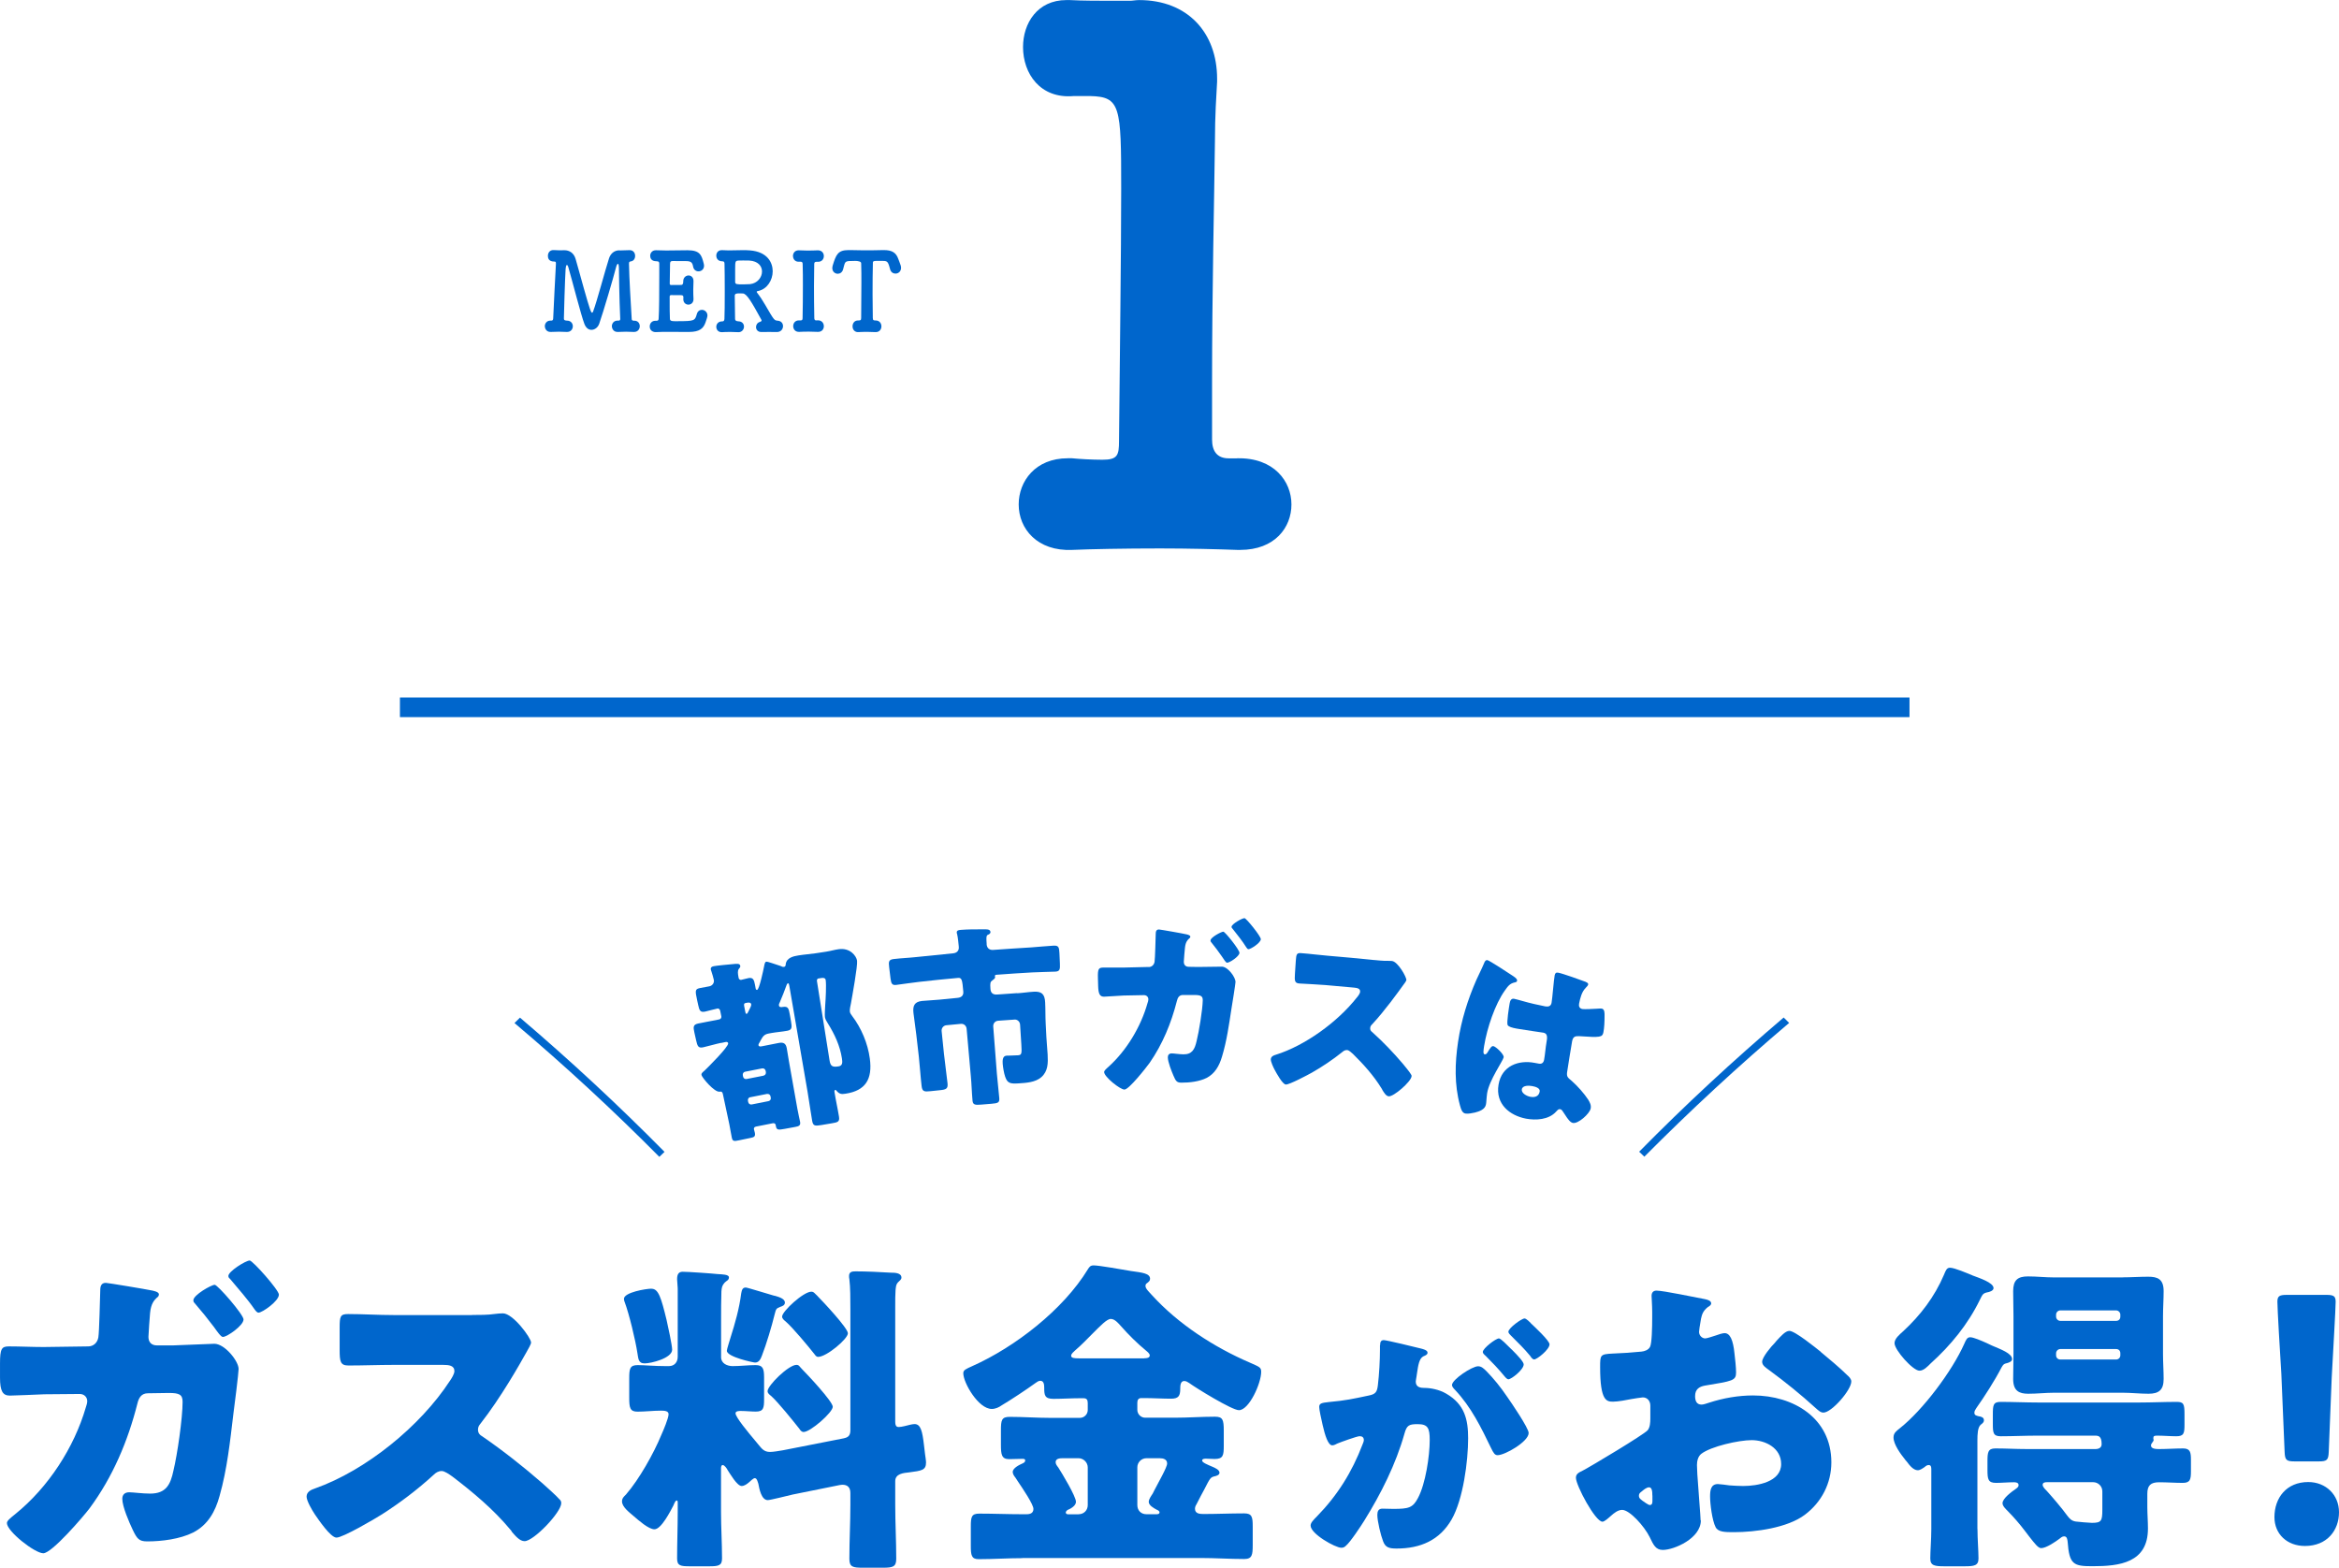
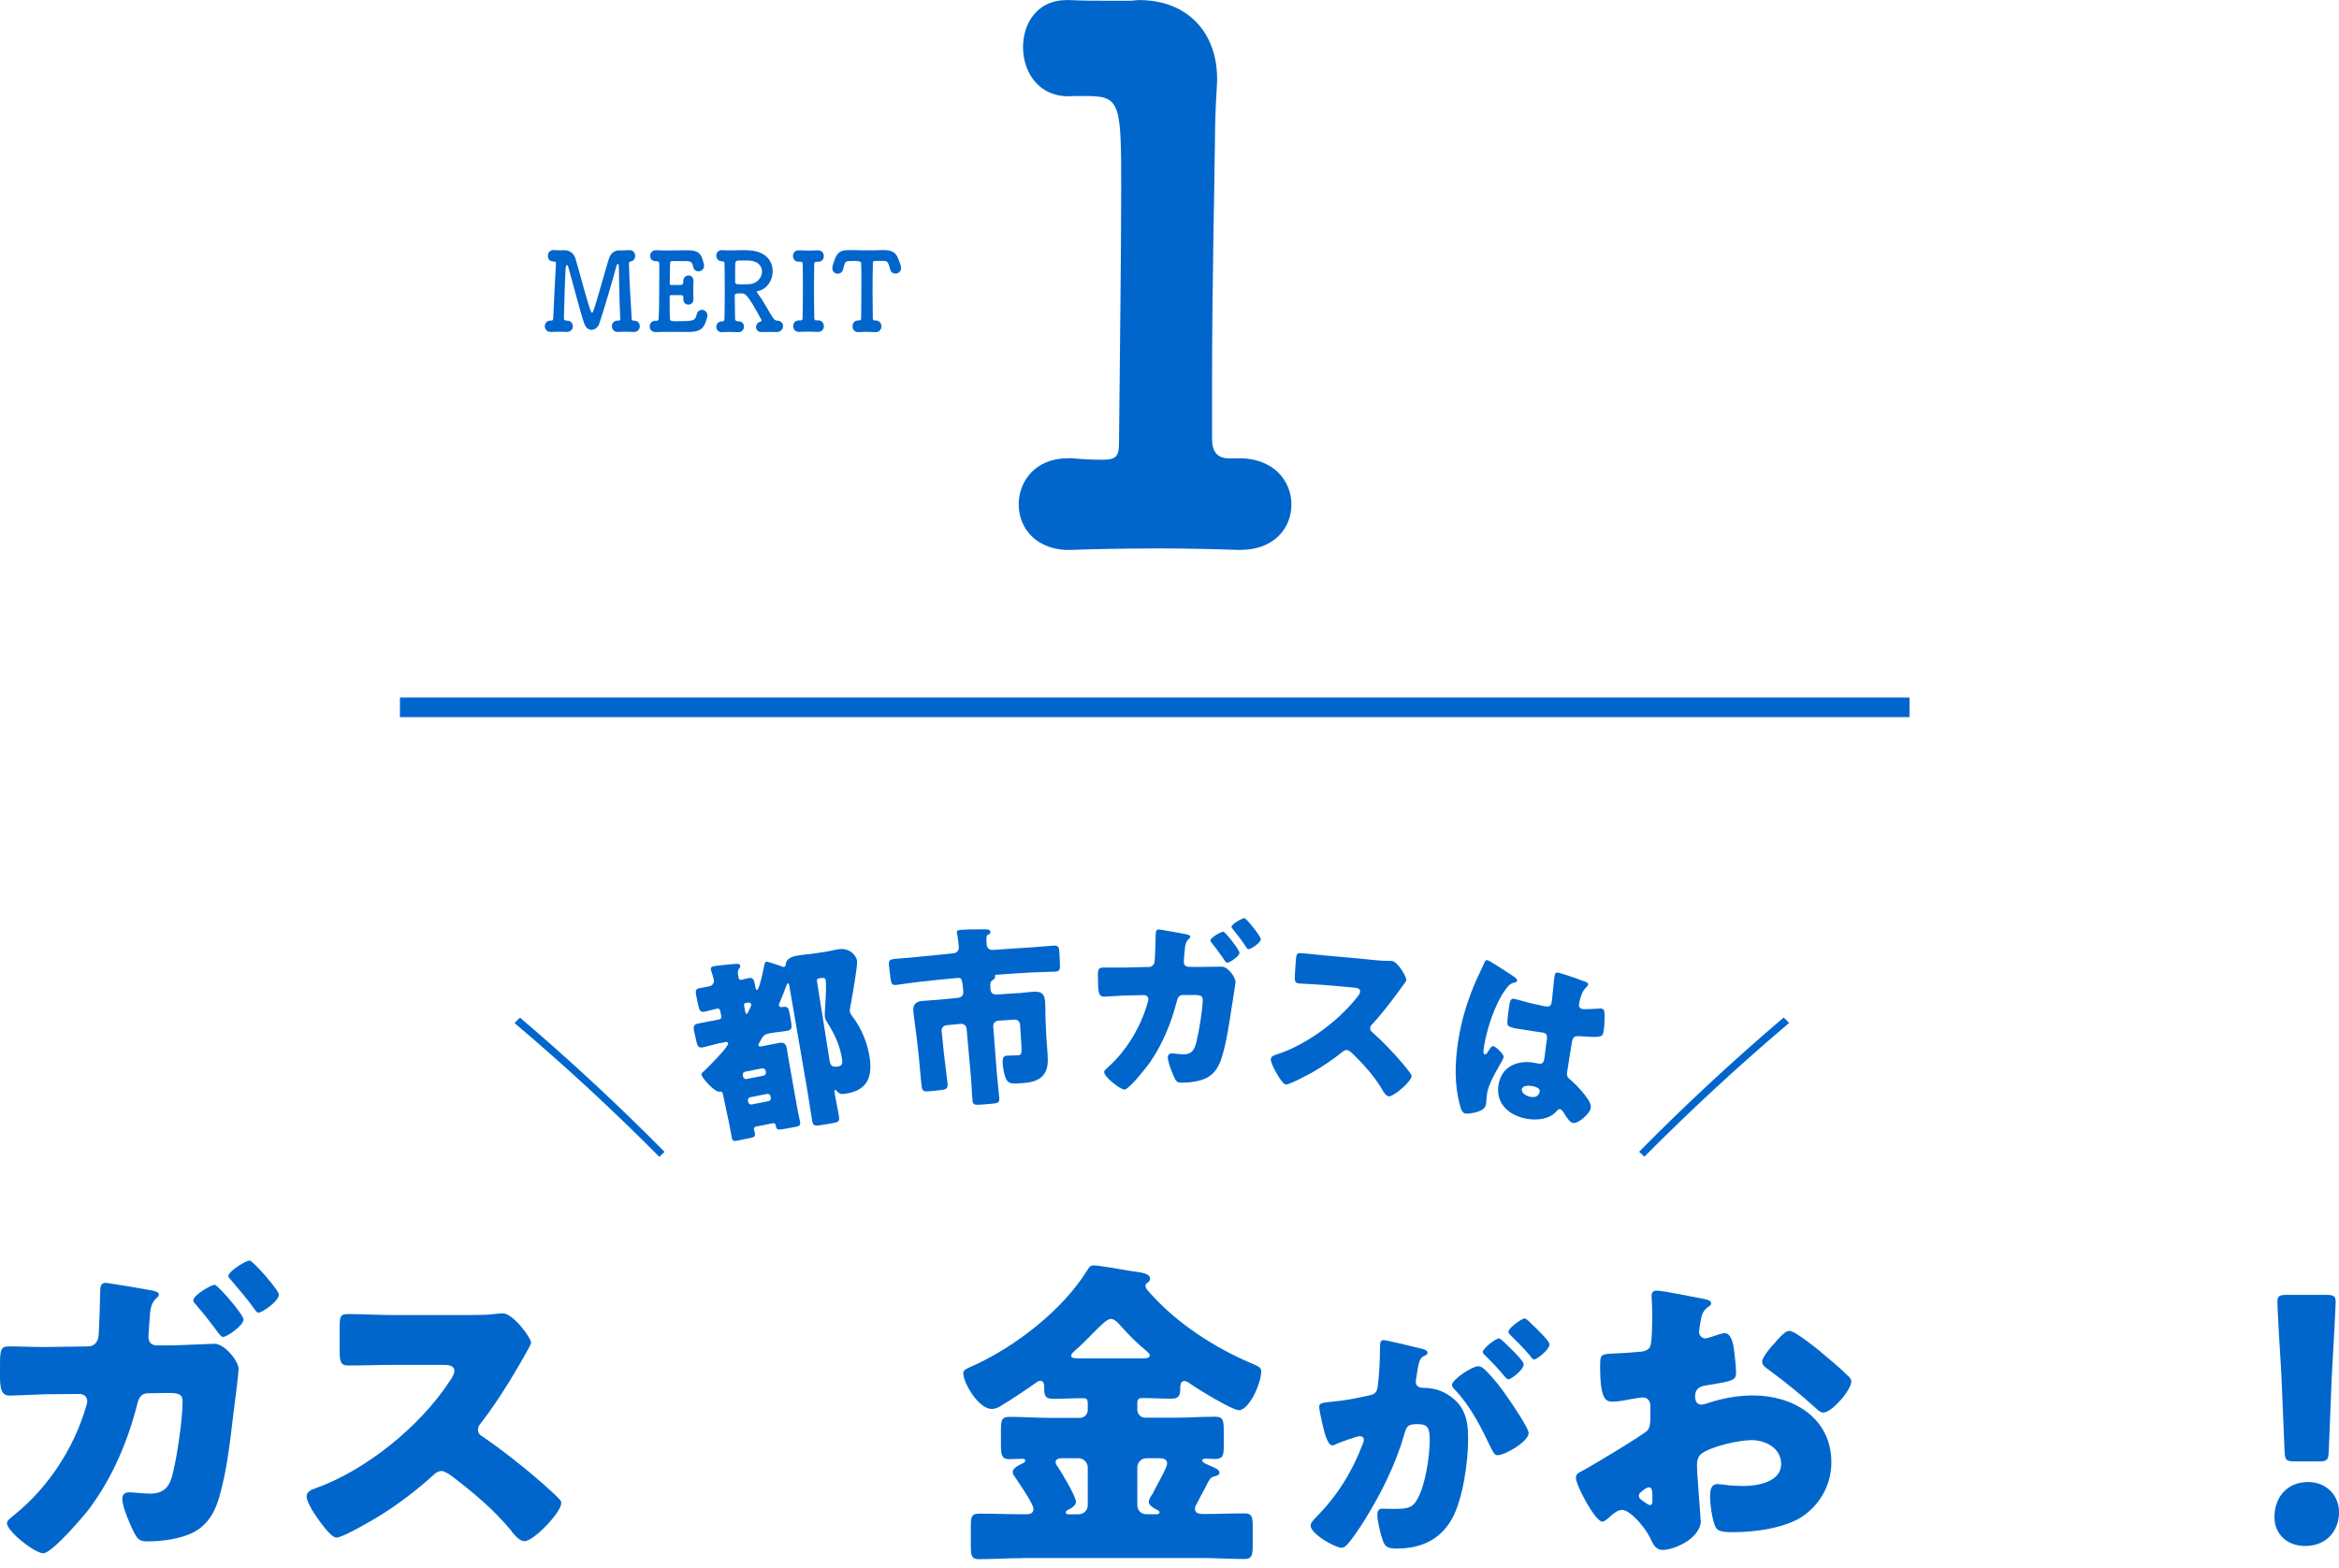
<svg xmlns="http://www.w3.org/2000/svg" id="_レイヤー_2" data-name="レイヤー 2" viewBox="0 0 301.43 202.03">
  <defs>
    <style>
      .cls-1 {
        fill: #06c;
        stroke-width: 0px;
      }
    </style>
  </defs>
  <g id="_レイヤー_1-2" data-name="レイヤー 1">
    <g>
      <g>
        <g>
          <path class="cls-1" d="m159.45,59.06c4.74-.09,6.98,2.98,6.98,5.95s-2.14,5.86-6.6,5.86h-.37c-2.51-.09-6.23-.19-9.95-.19-4.56,0-9.11.09-11.35.19-4.46.19-6.88-2.7-6.88-5.86,0-2.98,2.14-5.95,6.32-5.95h.56c.84.09,2.6.19,3.91.19,1.95,0,2.14-.56,2.14-2.42.09-10.23.28-23.99.28-32.55,0-10.6-.09-11.81-4-11.9h-2.14c-4.28.37-6.51-2.88-6.51-6.32,0-3.07,1.86-6.05,5.58-6.05h.46c1.58.09,3.91.09,5.77.09h1.95c.37,0,.74-.09,1.21-.09,6.23,0,10.04,4.19,10.04,10.14v.37c-.09,1.67-.28,4.37-.28,7.72-.09,7.63-.37,18.97-.37,31.16v7.25c0,1.49.65,2.42,2.14,2.42h1.12Z" />
          <g>
            <path class="cls-1" d="m79.84,32.27h.23c.34,0,.75-.01,1.04-.03h.04c.47,0,.7.36.7.74,0,.34-.18.66-.56.71-.22.03-.23.1-.23.34.03,1.81.23,5.13.35,7.09.01.15.09.2.26.21h.08c.47,0,.7.35.7.71s-.25.74-.73.74h-.05c-.34-.01-.66-.03-.99-.03-.38,0-.74.01-1.05.03-.64.03-.78-.55-.78-.73,0-.36.25-.73.72-.73h.14c.13,0,.22-.04.22-.22v-.04c-.12-2.31-.17-6.53-.17-6.53-.01-.38-.06-.53-.13-.53-.08,0-.18.2-.25.49-.29,1.16-1.63,5.73-2.16,7.24-.17.48-.59.78-1,.78-.35,0-.7-.22-.91-.77-.42-1.08-1.56-5.55-2.04-7.2-.06-.25-.14-.39-.21-.39-.12,0-.16.41-.17.53-.08,1.16-.22,6.02-.22,6.37,0,.2.09.24.35.27h.03c.52,0,.77.36.77.73s-.26.73-.74.73h-.05c-.34-.01-.66-.03-.99-.03-.38,0-.74.01-1.05.03-.64.03-.78-.55-.78-.73,0-.36.25-.73.72-.73h.1c.17,0,.25-.07.26-.28.09-2.24.26-5.14.35-6.98v-.14c0-.15-.03-.21-.21-.21-.78,0-.82-.52-.82-.74,0-.38.23-.74.69-.74h.08c.19.01.44.03.72.03.19,0,.4-.01.59-.01h.06c.59,0,1.2.32,1.43,1.13.25.84.66,2.37,1.05,3.75.79,2.8.94,3.17,1.07,3.17.05,0,.1-.06.14-.17.49-1.29,1.52-5.21,2.04-6.82.18-.56.62-1.05,1.34-1.05h.03Z" />
            <path class="cls-1" d="m87.4,41.39c2.08,0,2.16-.06,2.4-.91.1-.38.38-.55.65-.55.35,0,.72.28.72.74,0,.17-.16.64-.26.91-.26.73-.74,1.2-2.12,1.2-.7,0-1.68-.01-2.59-.01-.62,0-1.21,0-1.69.03-.29.01-.78-.15-.78-.73,0-.36.25-.73.72-.73h.13c.22,0,.29-.07.3-.28.07-.92.08-3.56.08-5.59v-1.48c0-.21-.05-.32-.34-.32s-.83-.07-.83-.71c0-.35.25-.71.73-.71h.05c.35.01.79.03,1.28.03.96,0,2.07-.03,2.76-.03,1.6,0,1.8.63,2.07,1.68.03.11.05.21.05.31,0,.48-.36.73-.72.73-.31,0-.62-.2-.69-.62-.09-.5-.25-.7-.9-.7-.55,0-1.55-.01-1.72-.01-.26,0-.34.06-.35.36-.01.63-.03,1.61-.04,2.55,0,.14.07.18.18.18.42,0,1.08,0,1.3-.01.22-.01.26-.21.26-.45-.01-.57.42-.77.68-.77.33,0,.64.24.64.71v.06c-.01.32-.03.7-.03,1.06,0,.43.01.87.03,1.18v.06c0,.46-.34.69-.66.69s-.65-.24-.65-.69v-.06c0-.06.01-.13.01-.18,0-.15-.04-.29-.27-.29-.25,0-.9-.01-1.3-.01-.16,0-.2.07-.2.22,0,1.27,0,2.44.03,2.76.01.36.09.39,1.09.39Z" />
            <path class="cls-1" d="m99.11,42.78c-.34,0-.66,0-.95.01h-.05c-.46,0-.68-.32-.68-.64,0-.28.17-.57.49-.66.09-.03.23-.08.23-.2,0-.03-.01-.06-.03-.08-1.28-2.34-1.9-3.39-2.4-3.39-.14-.01-.26-.01-.38-.01-.4,0-.65.01-.65.31,0,.73.03,2.06.04,2.98,0,.21.14.29.42.31.51.01.73.35.73.69s-.26.71-.69.71h-.05c-.31-.01-.65-.03-.98-.03-.51,0-.95.01-1.08.03-.55.03-.77-.36-.77-.69,0-.35.25-.7.74-.7h.05c.21,0,.25-.17.26-.34.03-.6.04-2.04.04-3.5s-.01-2.93-.03-3.56c0-.22-.05-.34-.25-.34-.75,0-.81-.57-.81-.73,0-.36.23-.71.7-.71h.06c.29.01.56.03.83.03.61,0,1.2-.03,1.81-.03.31,0,.62,0,.94.03,2.28.18,2.93,1.6,2.93,2.69,0,1.15-.72,2.3-1.86,2.54-.1.01-.2.04-.2.11,0,.03.01.07.05.11.4.52.73,1.04,1.03,1.55,1.16,2,1.17,2.02,1.63,2.06.47.04.68.36.68.7,0,.41-.3.76-.78.76-.36-.01-.72-.01-1.05-.01Zm-.91-7.79c0-.69-.49-1.34-1.64-1.41-.17-.01-.48-.01-.79-.01-.22,0-.44,0-.6.01-.4.04-.43.07-.43,1.08v1.67c0,.32.23.32,1.05.32.3,0,.62-.01.86-.03.96-.1,1.55-.88,1.55-1.62Z" />
            <path class="cls-1" d="m103.13,41.29h.05c.18,0,.25-.07.25-.29.03-1.37.04-2.82.04-4.23,0-.92,0-1.85-.03-2.72,0-.2-.05-.32-.25-.32h-.22c-.62.04-.78-.5-.78-.73,0-.38.25-.74.72-.74h.07c.27.01.66.03,1.05.03.48,0,.99-.01,1.34-.03h.03c.52,0,.77.36.77.74s-.25.74-.74.74h-.23c-.21,0-.27.11-.27.31-.01.9-.03,1.83-.03,2.8,0,1.34.01,2.75.04,4.13,0,.14.04.31.21.31.07,0,.17-.01.22-.01h.03c.52,0,.77.38.77.76s-.25.73-.74.73h-.05c-.34-.01-.73-.03-1.12-.03-.48,0-.94.01-1.26.03h-.05c-.48,0-.73-.36-.73-.74s.25-.74.73-.74h.21Z" />
            <path class="cls-1" d="m110.11,33.63c-1.12,0-1.17.01-1.34.63-.04.13-.07.28-.12.45-.1.39-.4.57-.69.57-.35,0-.7-.27-.7-.73,0-.11.03-.24.06-.36.42-1.34.64-1.96,2.02-1.96h.25c.4.01,1.07.03,1.78.03.87,0,1.81-.01,2.41-.03h.13c1.03,0,1.57.32,1.85,1.13.08.22.22.55.31.84.04.11.05.22.05.32,0,.48-.36.74-.72.74-.29,0-.59-.17-.69-.56-.04-.15-.08-.29-.12-.42-.2-.64-.33-.66-1.02-.66-1.07,0-1.08,0-1.08.31-.03,1.04-.04,2.54-.04,4.02,0,1.08.01,2.14.03,3.03,0,.31.13.32.36.32.51,0,.75.38.75.76s-.25.74-.72.74h-.05c-.33-.01-.69-.03-1.05-.03-.43,0-.85.01-1.15.03-.43.03-.75-.29-.75-.74,0-.38.23-.76.7-.76h.05c.23-.01.36,0,.36-.31,0-1.13.03-2.84.03-4.57,0-.85,0-1.71-.03-2.49q0-.31-.9-.31Z" />
          </g>
        </g>
        <rect class="cls-1" x="51.54" y="89.89" width="194.54" height="2.53" />
      </g>
      <g>
        <path class="cls-1" d="m66.31,131.84c.23-.23.47-.46.7-.69,6.53,5.56,12.74,11.33,18.63,17.3-.22.21-.45.43-.67.64-5.9-5.95-12.12-11.71-18.66-17.24Z" />
        <path class="cls-1" d="m92.92,134.4c-.76.16-1.5.39-2.29.57-.64.14-.75-.14-.92-.9-.07-.33-.14-.65-.22-.98-.16-.73-.18-1.03.47-1.18.77-.17,1.57-.29,2.34-.45.14-.03.27-.06.41-.09.17-.04.28-.21.25-.38-.05-.24-.1-.49-.15-.73-.05-.22-.22-.31-.36-.28-.53.11-1.05.27-1.58.39-.63.13-.74-.15-.89-.83-.04-.2-.08-.39-.13-.59-.28-1.29-.29-1.47.34-1.61.29-.06.69-.12,1.23-.23.39-.08.65-.44.57-.83-.05-.24-.22-.83-.3-1.06-.02-.07-.06-.17-.08-.24-.06-.29.1-.41.37-.46.39-.08,2.01-.23,2.48-.27.45-.04.87-.12.94.22.03.17-.08.27-.2.42-.16.23-.11.61-.04.98.01.06.02.12.03.17.03.15.18.27.33.24.32-.06.63-.17.95-.23.59-.11.71.25.83.89.03.15.06.3.08.44.02.1.07.22.19.19.29-.06.81-2.59.89-2.99.08-.4.12-.61.29-.64.2-.03,1.18.35,1.66.49.07.02.14.04.21.07.11.06.25.13.4.11.25-.04.23-.27.24-.37.11-.8.97-1.01,1.64-1.11.74-.12,1.5-.17,2.24-.28.44-.07.87-.14,1.31-.2.59-.09,1.1-.25,1.62-.32,1.49-.22,2.3.89,2.38,1.48.09.67-.63,4.6-.79,5.51-.06.26-.18.81-.14,1.06.03.2.18.4.3.56,1.18,1.55,2.01,3.53,2.27,5.46.37,2.7-.56,4.16-3.12,4.55-.51.08-.79.07-1.17-.38-.03-.07-.09-.11-.16-.1-.14.02-.11.2-.09.32.16,1.04.4,2.06.57,3.12.1.64-.14.73-.89.85-.46.07-.91.15-1.37.23-.84.14-1.08.13-1.2-.56-.21-1.23-.38-2.47-.59-3.73-.78-4.55-1.56-9.1-2.35-13.65-.04-.22-.06-.34-.18-.32-.1.02-.13.12-.17.21-.2.59-.62,1.63-.87,2.21-.05.11-.15.28-.12.43.04.25.31.23.51.19.66-.09.75.15.9,1.01.05.29.1.57.15.86.13.76.14,1.09-.48,1.2-.69.13-1.37.17-2.04.29-.13.02-.25.05-.38.07-.57.11-.74.39-1,.85-.07.14-.14.28-.24.43-.03.08-.07.14-.06.21.04.19.23.19.37.16.04,0,.08-.02.12-.02.71-.13,1.42-.29,2.13-.42.59-.11.91.04,1.03.68.1.54.17,1.09.27,1.63.36,2.04.73,4.08,1.09,6.13.12.69.28,1.32.36,1.74.08.47-.18.56-.61.64-.46.08-.91.17-1.36.25-.86.16-1.06.15-1.15-.34-.01-.06-.02-.11-.03-.17-.04-.19-.21-.24-.37-.21-.72.14-1.44.28-2.17.43-.25.05-.28.24-.26.33.02.12.09.34.12.48.09.47-.12.56-.51.64-.5.1-1,.21-1.49.31-.7.15-.87.14-.97-.33-.1-.46-.2-1.13-.32-1.72-.28-1.3-.56-2.59-.83-3.89-.05-.24-.15-.38-.41-.32-.67.12-2.27-1.8-2.35-2.15-.04-.2.1-.31.41-.58.42-.4,3.11-3.07,3.03-3.51-.04-.2-.24-.18-.38-.15-.17.04-.35.07-.52.11Zm5.48,4.22c.21-.04.34-.24.3-.46,0-.05-.02-.1-.03-.15-.04-.22-.24-.36-.45-.32-.73.14-1.47.29-2.2.43-.21.04-.34.25-.29.47,0,.05.02.1.03.15.04.22.22.36.45.32.73-.15,1.46-.29,2.19-.43Zm-1.72,2.78c-.21.04-.33.24-.29.47,0,.05.02.1.03.15.04.22.24.36.45.32.72-.15,1.44-.29,2.17-.43.21-.04.34-.24.29-.46,0-.05-.02-.1-.03-.15-.04-.22-.21-.34-.45-.32-.73.14-1.45.28-2.17.43Zm-.64-11.03c.02.1.06.32.18.29.12-.02.22-.3.38-.61.07-.14.24-.45.21-.62-.06-.29-.4-.23-.66-.18-.24.04-.3.11-.25.4.05.24.09.48.14.71Zm9.46-4.28c-.15.02-.25.16-.22.34.54,3.4,1.08,6.8,1.62,10.2.12.74.32.94,1.16.8.56-.08.51-.56.44-1.03-.25-1.63-.93-3.09-1.82-4.52-.16-.25-.32-.51-.37-.8-.05-.29.03-1.25.04-1.6.06-.72.15-2.53.06-3.17-.05-.29-.3-.3-.54-.27-.12.02-.24.04-.37.06Z" />
        <path class="cls-1" d="m131.08,128.01c.7-.04,1.42-.16,2.13-.2,1.02-.06,1.43.3,1.48,1.37.05.93.02,1.82.07,2.75.03.58.06,1.17.09,1.75.04.75.12,1.47.16,2.22.06,1.1.06,2.15-.81,2.92-.76.67-1.96.74-2.91.8-1.09.07-1.47,0-1.76-.88-.15-.44-.27-1.16-.31-1.63-.03-.42-.03-1.03.49-1.06.07,0,.99-.02,1.48-.05.49-.03.5-.23.43-1.41-.05-.85-.11-1.7-.16-2.54-.03-.4-.36-.68-.71-.65-.71.05-1.42.1-2.13.15-.38.03-.65.35-.62.75.16,2.03.31,4.05.47,6.08.08,1.04.23,2.12.31,3.16.04.57-.18.64-1.01.71-.45.04-.9.07-1.35.11-.73.06-1.04.04-1.09-.51-.1-1.07-.12-2.15-.22-3.19-.18-2.02-.36-4.05-.54-6.07-.04-.4-.35-.67-.73-.64-.63.06-1.26.12-1.89.18-.36.04-.64.36-.6.76.1.98.2,1.96.3,2.93.13,1.27.33,2.53.46,3.8.07.69-.18.8-.96.88-.42.04-.83.09-1.25.13-.79.09-1.05.04-1.13-.65-.15-1.27-.22-2.54-.36-3.81-.11-.95-.22-1.9-.33-2.86-.1-.92-.26-1.83-.36-2.75-.11-.94.13-1.45,1.09-1.56.77-.08,1.53-.09,2.28-.17.77-.08,1.55-.15,2.32-.23.48-.05.78-.29.73-.82-.13-1.47-.18-1.79-.67-1.75-1.68.15-3.35.32-5.02.51-.98.11-1.97.27-2.94.39-.56.07-.66-.17-.75-.84-.06-.47-.12-.94-.17-1.41-.09-.74-.07-1,.57-1.08.99-.12,1.96-.15,2.94-.26,1.58-.17,3.16-.33,4.74-.48.47-.05.77-.34.72-.84,0-.04,0-.08-.01-.12-.05-.5-.1-1.07-.21-1.54-.03-.04-.04-.12-.04-.17-.03-.3.3-.33.5-.35.85-.07,2.06-.08,2.91-.07.28,0,.9-.07.93.33.02.23-.2.32-.35.38-.22.11-.18.54-.14,1.11,0,.04,0,.08,0,.12.04.5.38.75.85.71,1.62-.12,3.23-.22,4.85-.32.96-.06,1.95-.18,2.94-.23.64-.03.7.22.74.97.02.45.04.9.06,1.35.03.72,0,1-.59,1.03-1,.04-1.98.05-2.96.1-1.52.09-3.05.18-4.57.3-.1,0-.27.02-.26.17,0,.05.03.07.03.12.01.2-.2.32-.34.43-.28.2-.32.32-.26,1.12.04.55.37.75.88.71.86-.06,1.71-.12,2.57-.18Z" />
        <path class="cls-1" d="m148.03,124.63c.39,0,.69-.27.76-.67.07-.45.13-2.97.15-3.6,0-.32.07-.58.43-.57.15,0,3.11.52,3.46.61.12.02.57.11.57.31,0,.12-.08.2-.18.27-.18.17-.43.42-.51,1.14-.03.2-.15,1.67-.15,1.82,0,.4.21.65.63.66.4,0,.8.01,1.2.02.73,0,3.04-.05,3.09-.04.79.03,1.76,1.39,1.74,1.99-.01.28-.43,2.91-.52,3.43-.32,2.07-.61,4.18-1.22,6.18-.35,1.19-.92,2.19-1.98,2.74-.94.47-2.22.62-3.26.61-.58,0-.72-.21-1.01-.89-.25-.58-.73-1.78-.73-2.38,0-.3.17-.5.5-.5.28,0,.94.11,1.5.12,1.13.02,1.47-.65,1.71-1.72.31-1.24.76-3.98.79-5.23.01-.55-.23-.68-1-.7-.52,0-1.03,0-1.55,0-.48,0-.68.34-.78.76-.73,2.87-1.85,5.58-3.51,7.98-.45.62-2.66,3.44-3.25,3.45-.57,0-2.6-1.63-2.62-2.25,0-.18.22-.38.59-.71,2.29-2.07,4.14-5.11,5.01-8.21.05-.12.1-.33.1-.45,0-.33-.24-.55-.56-.55-.87.01-1.74.03-2.61.05-.68.03-2.15.14-2.54.15-.53,0-.73-.33-.76-1.36,0-.36-.02-.72-.03-1.07-.03-1.12.09-1.3.63-1.32.86-.02,1.74.01,2.6,0,1.11-.03,2.22-.06,3.33-.08Zm11.7-1.82c-.02.45-1.28,1.28-1.6,1.26-.15,0-.4-.41-.64-.77-.42-.61-.92-1.28-1.4-1.87-.07-.07-.1-.13-.09-.23,0-.4,1.4-1.13,1.65-1.13.23,0,2.1,2.35,2.08,2.73Zm2.76-1.78c-.03.5-1.33,1.31-1.6,1.3-.12,0-.22-.16-.29-.26-.51-.82-1.15-1.6-1.75-2.37-.07-.08-.14-.13-.14-.26.01-.35,1.37-1.12,1.67-1.11.23,0,2.12,2.35,2.1,2.7Z" />
        <path class="cls-1" d="m177.06,123.72c.49.05,1.21.12,1.71.11.17,0,.45,0,.62.02.77.09,1.89,2.1,1.85,2.46-.01.12-.25.45-.46.72-.57.79-2.3,3.21-3.96,4.99-.14.14-.22.25-.24.45-.03.25.08.41.28.56,1.34,1.2,2.73,2.65,3.89,4.02.21.25.93,1.12,1.06,1.37.08.09.12.19.1.31-.09.69-2.31,2.63-2.95,2.56-.35-.04-.6-.48-.82-.83-.01-.08-.06-.13-.1-.19-1.01-1.65-2.32-3.1-3.68-4.44-.22-.2-.52-.48-.74-.5-.24-.02-.44.08-.62.24-1.23.99-2.59,1.9-3.94,2.67-.54.3-2.9,1.56-3.36,1.53-.42-.03-1.19-1.45-1.42-1.87-.17-.31-.52-1.06-.51-1.38.02-.37.36-.51.65-.59,3.72-1.16,7.93-4.18,10.45-7.39.14-.16.39-.49.41-.71.04-.43-.37-.51-.78-.55-1.23-.12-2.46-.23-3.7-.33-1.1-.09-2.22-.13-3.34-.2-.61-.04-.64-.34-.58-1.24.04-.56.08-1.11.11-1.67.06-.88.12-1.05.71-1,1.13.08,2.26.24,3.4.33,1.97.16,3.94.35,5.91.55Z" />
        <path class="cls-1" d="m190.27,126.27c.34-.76.66-1.35.98-2.12.08-.22.2-.45.44-.41.25.04,2.92,1.79,3.32,2.06.41.27.53.45.5.59-.03.15-.13.18-.26.21-.68.14-.91.48-1.33,1.07-1.24,1.74-2.28,4.79-2.66,7.14-.08.52-.17,1.03.07,1.07.19.03.29-.13.38-.27.33-.55.52-.83.74-.79.33.06,1.4,1.07,1.33,1.44-.08.44-1.85,2.93-2.13,4.61-.05.28-.07.7-.1,1,0,.15-.03.32-.05.45-.11.67-.88.92-1.42,1.06-.32.07-.88.19-1.22.13-.41-.07-.56-.49-.72-1.08-.72-2.67-.65-5.4-.24-8.15.41-2.77,1.25-5.47,2.37-8.01Zm14.13.3c.12.05.3.14.27.31-.03.12-.13.25-.29.4-.55.55-.73,1.33-.88,2.06-.07.34.05.62.41.7.27.05,1.49-.02,1.87-.04.18-.01.54-.04.66-.01.36.08.35.59.34.97,0,.69-.03,1.5-.15,2.09-.13.62-.38.68-3.08.49-.54-.03-.83.04-.95.65-.06.32-.61,3.68-.65,4.02-.07.6.13.69.64,1.13.72.64,1.56,1.58,2.09,2.39.21.36.4.7.31,1.14-.15.68-1.62,2-2.3,1.85-.34-.08-.62-.46-1-1.05-.07-.12-.15-.21-.22-.33-.11-.18-.22-.35-.4-.39-.21-.04-.3.07-.52.3-.96,1.08-2.64,1.15-3.89.92-2.08-.4-3.97-1.86-3.54-4.4.41-2.42,2.58-3.19,4.65-2.79.18.03.36.07.54.1.4.07.61-.13.68-.51.11-.56.21-1.74.29-2.13.16-.83.14-1.24-.38-1.35-.43-.08-2.09-.29-3.1-.47-.12-.02-.24-.04-.36-.06-.55-.1-1.02-.23-1.15-.45-.15-.28.18-2.35.26-2.8.05-.32.19-.66.57-.59.15.02.88.23,1.1.29.97.28,1.96.5,2.92.69.39.07.73-.02.81-.46.1-.51.29-3,.4-3.54.06-.29.18-.4.47-.34.52.09,2.97.96,3.56,1.19Zm-8.28,13.81c-.09.49.61.88,1.09.97.53.1,1.08,0,1.21-.66.1-.49-.62-.66-.97-.72-.35-.07-1.23-.13-1.33.41Z" />
        <path class="cls-1" d="m229.87,131.14c.24.23.47.46.7.69-6.54,5.54-12.76,11.3-18.66,17.24-.22-.21-.44-.43-.67-.64,5.88-5.97,12.1-11.74,18.63-17.3Z" />
      </g>
      <g>
        <path class="cls-1" d="m11.36,173.52c.68,0,1.18-.46,1.31-1.14.13-.76.21-5.03.25-6.08,0-.55.13-.97.72-.97.25,0,5.28.84,5.87.97.21.04.97.17.97.51,0,.21-.13.34-.3.46-.3.3-.72.72-.84,1.94-.04.34-.21,2.83-.21,3.08,0,.68.38,1.1,1.1,1.1h2.07c1.27-.04,5.24-.21,5.32-.21,1.35,0,3.13,2.24,3.13,3.25,0,.46-.55,4.94-.68,5.83-.42,3.51-.8,7.1-1.77,10.52-.55,2.03-1.52,3.76-3.42,4.73-1.69.84-4.01,1.14-5.91,1.14-1.06,0-1.31-.34-1.86-1.48-.46-.97-1.35-3-1.35-4.01,0-.51.3-.84.89-.84.51,0,1.69.17,2.7.17,2.03,0,2.62-1.14,3-2.96.51-2.11,1.18-6.76,1.18-8.87,0-.93-.42-1.14-1.77-1.14l-2.7.04c-.84,0-1.18.59-1.35,1.31-1.23,4.86-3.17,9.46-6.17,13.52-.8,1.06-4.86,5.79-5.96,5.79s-4.69-2.83-4.69-3.89c0-.3.42-.63,1.1-1.18,4.22-3.42,7.56-8.53,9.08-13.77.08-.21.17-.55.17-.76,0-.55-.42-.93-.97-.93l-4.56.04c-1.18.04-3.76.17-4.44.17-.93,0-1.27-.59-1.27-2.32v-1.82c0-1.9.21-2.2,1.14-2.2,1.48,0,3,.08,4.48.08l5.74-.08Zm20.02-3.46c0,.76-2.11,2.24-2.66,2.24-.25,0-.72-.68-1.14-1.27-.76-1.01-1.65-2.11-2.49-3.08-.13-.13-.17-.21-.17-.38,0-.68,2.32-1.99,2.75-1.99.38,0,3.72,3.84,3.72,4.48Zm4.56-3.21c0,.84-2.15,2.32-2.62,2.32-.21,0-.38-.25-.51-.42-.93-1.35-2.07-2.62-3.13-3.89-.13-.13-.25-.21-.25-.42,0-.59,2.24-1.99,2.75-1.99.38,0,3.76,3.8,3.76,4.39Z" />
        <path class="cls-1" d="m60.84,169.47c.84,0,2.07,0,2.91-.13.3-.04.76-.08,1.06-.08,1.31,0,3.63,3.17,3.63,3.76,0,.21-.34.8-.63,1.31-.8,1.44-3.29,5.83-5.87,9.12-.21.25-.34.46-.34.8,0,.42.21.68.59.89,2.58,1.77,5.32,3.93,7.69,6,.42.38,1.9,1.69,2.2,2.07.17.13.25.3.25.51,0,1.18-3.55,4.9-4.73,4.9-.63,0-1.18-.68-1.65-1.22-.04-.13-.13-.21-.21-.3-2.15-2.58-4.77-4.77-7.43-6.8-.42-.3-1.01-.72-1.39-.72-.42,0-.76.21-1.06.51-2.03,1.86-4.31,3.59-6.63,5.07-.93.59-5.03,3-5.87,3-.76,0-2.32-2.32-2.79-3-.34-.51-1.06-1.73-1.06-2.28,0-.63.59-.89,1.1-1.06,6.55-2.32,13.56-8.02,17.36-13.85.21-.3.59-.89.59-1.27,0-.72-.72-.8-1.44-.8h-6.42c-1.9,0-3.84.08-5.79.08-1.06,0-1.14-.51-1.14-2.03v-2.83c0-1.48.08-1.77,1.1-1.77,1.94,0,3.89.13,5.83.13h10.14Z" />
-         <path class="cls-1" d="m108.79,185.35c.63-.13.8-.46.8-1.06v-15.54c0-1.35,0-2.83-.13-3.89-.04-.13-.04-.3-.04-.42,0-.55.42-.59.84-.59,1.35,0,3.17.08,4.56.17.42,0,1.35,0,1.35.63,0,.25-.21.38-.42.59-.3.3-.3.68-.34,1.06-.04.46-.04,1.27-.04,2.11v14.82c0,.63.25.68.46.68.34,0,1.14-.21,1.48-.3.21-.04.38-.08.55-.08.8,0,1.01.93,1.22,2.75l.13,1.1c.04.3.13.84.13,1.1,0,1.01-.59,1.06-2.15,1.27-.76.08-1.82.17-1.82,1.14v3.04c0,2.32.13,4.65.13,6.97,0,1.01-.42,1.14-1.69,1.14h-2.62c-1.27,0-1.73-.08-1.73-1.14,0-2.32.13-4.65.13-6.97v-1.52c0-.76-.42-1.06-1.01-1.06-.04,0-.13,0-.38.04l-6.04,1.22c-.55.13-2.91.72-3.21.72-.84,0-1.1-1.48-1.22-2.11-.08-.21-.17-.72-.46-.72-.21,0-.59.42-.76.55-.25.21-.59.46-.93.46-.59,0-1.48-1.56-1.82-2.07-.08-.17-.38-.63-.63-.63-.17,0-.21.25-.21.38v5.66c0,1.99.13,3.97.13,6,0,.93-.46,1.01-1.69,1.01h-2.45c-1.23,0-1.65-.08-1.65-1.01,0-1.99.08-4.01.08-6v-1.22c0-.08,0-.25-.13-.25-.17,0-.3.34-.42.63-.38.72-1.56,3.08-2.45,3.08-.76,0-2.07-1.18-2.62-1.65-.59-.51-1.56-1.22-1.56-1.94,0-.42.25-.63.51-.89,1.69-1.94,3.59-5.32,4.56-7.69.25-.55.93-2.15.93-2.66,0-.42-.51-.46-.97-.46-1.01,0-2.07.13-3.04.13s-1.06-.51-1.06-1.82v-2.45c0-1.27.08-1.73,1.1-1.73.84,0,2.15.13,3.59.13h.42c.72,0,1.14-.51,1.14-1.22v-8.79c0-.34-.08-.89-.08-1.18,0-.55.13-.97.72-.97.63,0,3.72.21,4.52.3.59.04,1.44.04,1.44.42s-.3.42-.55.68c-.34.38-.38.63-.42,1.14-.04,1.22-.04,2.45-.04,3.67v4.81c0,.8.8,1.14,1.48,1.14,1.01,0,2.03-.13,2.96-.13s1.1.42,1.1,1.6v2.79c0,1.14-.08,1.6-1.06,1.6-.63,0-1.31-.08-1.94-.08-.21,0-.68,0-.68.3,0,.51,1.69,2.53,2.58,3.59.17.21.3.38.38.46.42.51.72.93,1.48.93.46,0,1.14-.13,1.65-.21l7.94-1.56Zm-24.83-19.26c.89,0,1.23,1.1,1.94,4.01.17.72.72,3.29.72,3.84,0,1.1-2.7,1.77-3.55,1.77s-.8-.68-.93-1.35c-.25-1.65-1.06-5.03-1.65-6.59-.04-.08-.08-.25-.08-.38,0-.84,2.87-1.31,3.55-1.31Zm15.84.89c.42.13,1.35.34,1.35.89,0,.34-.3.46-.59.55-.55.21-.55.3-.72.93-.38,1.56-1.06,3.84-1.65,5.36-.17.46-.38.89-.89.89-.21,0-3.63-.72-3.63-1.52,0-.21.38-1.35.46-1.65.59-1.86,1.14-3.76,1.39-5.74.08-.38.13-.76.59-.76.21,0,3.17.93,3.67,1.06Zm3.55,9.46c.68.68,3.97,4.18,3.97,4.86,0,.72-2.87,3.25-3.76,3.25-.25,0-.42-.21-.55-.42-.84-1.06-2.7-3.38-3.63-4.22-.21-.17-.46-.34-.46-.63,0-.72,2.7-3.38,3.72-3.38.34,0,.38.21.72.55Zm2.03-9.38c.63.63,3.89,4.1,3.89,4.77,0,.72-2.75,3.04-3.84,3.04-.21,0-.34-.17-.46-.34-.76-.97-2.83-3.46-3.72-4.22-.21-.17-.46-.38-.46-.63,0-.68,2.75-3.21,3.76-3.21.34,0,.42.21.84.59Z" />
        <path class="cls-1" d="m131.74,200.81c-1.86,0-3.72.13-5.62.13-.93,0-1.01-.51-1.01-1.73v-2.45c0-1.27.08-1.69,1.1-1.69,1.86,0,3.67.08,5.53.08h.51c.25,0,.93,0,.93-.68,0-.59-1.35-2.58-2.03-3.59-.13-.21-.21-.34-.3-.46-.17-.21-.34-.46-.34-.72,0-.51.89-.93,1.27-1.1.17-.08.34-.17.34-.38s-.21-.21-.38-.21c-.55,0-1.1.04-1.69.04-.97,0-1.06-.59-1.06-1.86v-1.82c0-1.35.08-1.77,1.14-1.77,1.73,0,3.46.13,5.15.13h3.89c.55,0,1.01-.46,1.01-1.01v-.89c0-.42-.13-.63-.55-.63h-.46c-1.14,0-2.28.08-3.42.08s-1.18-.51-1.18-1.44c0-.38-.04-.89-.51-.89-.21,0-.46.17-.63.3-1.1.8-3.21,2.2-4.35,2.87-.34.25-.8.46-1.27.46-1.73,0-3.67-3.38-3.67-4.6,0-.42.34-.55,1.18-.93,5.49-2.45,11.7-7.26,14.87-12.46.21-.34.34-.51.76-.51.68,0,3.8.55,4.77.72,1.48.21,2.49.3,2.49,1.01,0,.25-.17.38-.38.55-.13.08-.21.17-.21.38,0,.34.46.76.84,1.18,3.38,3.72,8.02,6.72,12.63,8.7,1.23.55,1.44.59,1.44,1.18,0,1.48-1.56,4.94-2.87,4.94-.89,0-5.49-2.83-6.42-3.51-.21-.13-.38-.25-.63-.25-.51,0-.51.68-.51,1.01,0,.89-.21,1.27-1.18,1.27-1.14,0-2.28-.08-3.46-.08h-.38c-.34,0-.51.21-.51.59v.93c0,.55.46,1.01,1.01,1.01h3.84c1.69,0,3.42-.13,5.15-.13,1.01,0,1.14.38,1.14,1.82v1.94c0,1.22-.08,1.69-1.18,1.69-.38,0-.72-.04-1.1-.04-.17,0-.51,0-.51.25s.76.55,1.35.8c.3.13.89.38.89.76,0,.3-.42.42-.63.46-.55.13-.59.25-1.35,1.73-.25.46-.55,1.01-.93,1.77-.13.21-.25.42-.25.68,0,.63.59.68,1.1.68,1.73,0,3.46-.08,5.24-.08,1.01,0,1.1.46,1.1,1.69v2.37c0,1.31-.08,1.82-1.1,1.82-1.86,0-3.72-.13-5.58-.13h-23.02Zm7.26-5.66c.68,0,1.18-.51,1.18-1.18v-4.86c0-.63-.55-1.18-1.18-1.18h-1.99c-.34,0-.97,0-.97.51,0,.25.17.46.34.68.46.72,2.28,3.72,2.28,4.43,0,.51-.68.89-1.1,1.06-.04.04-.21.17-.21.3,0,.25.25.25.42.25h1.23Zm8.45-20.1c.34,0,.72-.04.72-.38,0-.21-.3-.46-.46-.59-1.18-.97-2.28-2.07-3.25-3.17-.34-.38-.8-.93-1.31-.93s-1.35.89-2.45,1.99c-.63.63-1.35,1.39-2.15,2.07-.17.17-.51.42-.51.68,0,.3.38.34,1.01.34h8.41Zm1.56,20.1c.13,0,.42,0,.42-.25,0-.17-.25-.3-.38-.34-.38-.21-1.01-.55-1.01-1.01,0-.34.34-.8.51-1.06l.21-.42c.51-1.01,1.65-2.96,1.65-3.46,0-.55-.51-.68-.97-.68h-1.69c-.68,0-1.18.55-1.18,1.18v4.86c0,.68.46,1.18,1.18,1.18h1.27Z" />
        <path class="cls-1" d="m177.86,173.35c0-.34.07-.64.47-.64.34,0,4.13.91,4.77,1.08.27.07.87.2.87.54,0,.24-.23.34-.54.47-.54.27-.67,1.18-.81,2.12l-.07.47c-.03.2-.1.57-.1.67,0,.77.71.81,1.14.81.74,0,1.88.2,2.79.74,2.39,1.38,2.82,3.36,2.82,5.75,0,2.96-.64,7.86-2.12,10.45-1.54,2.69-4.03,3.76-7.09,3.76-.97,0-1.45-.13-1.75-.94-.3-.77-.74-2.59-.74-3.39,0-.44.13-.81.64-.81.47,0,.94.03,1.41.03,1.98,0,2.52-.13,3.19-1.41.97-1.81,1.51-5.41,1.51-7.46,0-1.55-.24-2.05-1.55-2.05-1.11,0-1.41.13-1.71,1.24-1.11,3.93-3.02,7.73-5.17,11.19-.44.71-1.81,2.79-2.39,3.26-.17.17-.34.24-.57.24-.77,0-3.96-1.78-3.96-2.86,0-.34.3-.67.84-1.21,2.59-2.65,4.5-5.68,5.85-9.24.07-.17.17-.4.17-.57,0-.34-.2-.5-.54-.5s-2.45.77-2.86.94c-.2.1-.44.24-.67.24-.54,0-.94-1.31-1.24-2.62-.2-.87-.44-1.98-.44-2.32,0-.44.24-.54,1.24-.64,2.18-.2,3.06-.4,5.14-.84.87-.17,1.08-.44,1.18-1.34.17-1.38.27-3.23.27-4.64v-.5Zm13.67,3.33c1.01,1.04,1.85,2.08,2.72,3.36.5.71,2.75,4,2.75,4.64,0,1.11-3.06,2.86-4,2.86-.37,0-.54-.3-.84-.91-1.28-2.65-2.55-5.28-4.67-7.53-.17-.17-.37-.4-.37-.6,0-.71,2.59-2.42,3.36-2.42.44,0,.74.3,1.04.6Zm3.29-2.76c.87.87,1.54,1.61,1.54,1.92,0,.67-1.58,1.92-1.98,1.92-.13,0-.34-.2-.5-.4-.74-.91-1.58-1.78-2.42-2.62-.2-.17-.37-.34-.37-.5,0-.47,1.68-1.75,2.08-1.75.24,0,1.04.84,1.65,1.44Zm2.45-3.39c.47.44,2.42,2.25,2.42,2.72,0,.67-1.61,1.95-1.98,1.95-.2,0-.4-.27-.5-.44-.74-.91-1.61-1.75-2.45-2.59-.13-.13-.37-.34-.37-.54,0-.47,1.71-1.71,2.08-1.71.23,0,.71.5.81.6Z" />
        <path class="cls-1" d="m219.19,195.95c0,2.32-3.46,3.8-4.9,3.8-.93,0-1.22-.68-1.69-1.65-.68-1.39-2.58-3.51-3.55-3.51-.55,0-1.06.42-1.44.76-.34.3-.84.76-1.1.76-.93,0-3.42-4.69-3.42-5.66,0-.51.38-.68.89-.93,1.06-.55,7.9-4.65,8.36-5.2.3-.38.34-.97.34-1.52v-1.65c0-.59-.38-1.06-.97-1.06-.17,0-1.18.17-1.44.21-.63.13-1.77.34-2.37.34-.84,0-1.69-.04-1.69-4.43,0-1.6,0-1.69,1.65-1.77,1.23-.04,2.45-.13,3.67-.25.42-.04.89-.21,1.1-.59.25-.42.29-2.53.29-3.8v-.72c0-.89-.08-1.82-.08-2.07,0-.42.21-.68.63-.68.93,0,5.07.89,6.25,1.1.38.08.8.21.8.55,0,.21-.25.38-.42.46-.63.51-.76.93-.89,1.52-.17.93-.25,1.56-.25,1.69,0,.46.38.84.8.84.21,0,1.1-.3,1.35-.38.34-.13.89-.3,1.14-.3.72,0,1.1.93,1.27,2.58.08.63.21,1.86.21,2.49,0,1.06-.46,1.1-4.01,1.69-.72.13-1.27.46-1.27,1.35,0,.59.17,1.1.84,1.1.25,0,.72-.17.97-.25,1.82-.59,3.76-.93,5.66-.93,5.19,0,10.09,2.91,10.09,8.62,0,2.7-1.27,5.15-3.42,6.76-2.24,1.69-6.38,2.24-9.12,2.24-1.14,0-2.03,0-2.37-.63-.46-.89-.72-3.04-.72-3.97,0-.76.08-1.6,1.01-1.6.25,0,1.18.13,1.48.17.51.04,1.31.08,1.77.08,1.82,0,4.9-.51,4.9-2.83,0-2.07-2.03-3.08-3.8-3.08-1.65,0-5.24.8-6.5,1.77-.42.34-.55.93-.55,1.44s.08,1.82.13,2.32c.04.84.34,4.31.34,4.81Zm-6.25-3.21c0-.51-.04-1.06-.42-1.06-.34,0-.72.34-.97.55-.17.13-.34.25-.34.51,0,.34.13.46.89.97.25.17.42.25.51.25.3,0,.34-.25.34-.51v-.72Zm21.71-18.5c.97.8,2.49,2.07,3.38,2.96.25.21.55.51.55.84,0,1.1-2.53,4.01-3.59,4.01-.38,0-.68-.3-1.01-.59-1.9-1.73-3.89-3.34-5.96-4.86-.46-.34-.93-.63-.93-1.1,0-.59,1.18-1.99,1.61-2.41.08-.08.17-.21.25-.3.55-.59,1.14-1.27,1.65-1.27.72,0,3.42,2.2,4.05,2.7Z" />
-         <path class="cls-1" d="m254.84,197.05c0,1.31.13,2.79.13,3.8,0,.93-.55,1.01-1.82,1.01h-2.53c-1.31,0-1.86-.08-1.86-1.01s.13-2.49.13-3.8v-7.69c0-.3-.04-.55-.34-.55-.21,0-.38.13-.51.25-.25.17-.59.42-.89.42-.59,0-1.1-.68-1.44-1.14-.08-.08-.17-.17-.21-.25-.55-.68-1.48-1.94-1.48-2.83,0-.59.38-.84.8-1.18,3-2.37,6.76-7.39,8.32-10.9.21-.46.34-.84.76-.84s1.39.42,2.15.76c.25.13.46.21.63.3,1.18.51,2.62,1.01,2.62,1.77,0,.3-.46.46-.68.51-.38.08-.46.17-.68.55-.85,1.65-2.2,3.76-3.25,5.24-.13.21-.25.38-.25.59,0,.34.25.38.55.46.3.04.68.13.68.51,0,.3-.21.42-.42.59-.38.34-.42,1.18-.42,2.03v11.4Zm-.68-32.69c.89.34,2.75.93,2.75,1.65,0,.34-.55.51-.84.55-.55.13-.59.3-.93.97-1.52,3.13-3.76,5.87-6.34,8.19-.38.38-.89.93-1.44.93-.84,0-3.21-2.66-3.21-3.55,0-.59.68-1.14,1.1-1.52,2.24-2.07,4.05-4.43,5.28-7.31.21-.51.34-.89.76-.89.59,0,2.24.72,2.87.97Zm15.88,22.39c.42,0,.8-.17.8-.63,0-1.06-.42-1.1-.89-1.1h-7.35c-1.6,0-3.17.08-4.77.08-.97,0-1.01-.46-1.01-1.6v-1.18c0-1.22.04-1.65,1.01-1.65,1.6,0,3.17.08,4.77.08h13.18c1.56,0,3.13-.08,4.73-.08.89,0,1.01.25,1.01,1.6v1.31c0,1.14-.08,1.52-1.06,1.52-.8,0-1.65-.08-2.45-.08-.38,0-.51.04-.51.34,0,.08.04.17.04.21,0,.13-.08.21-.17.34-.08.13-.17.21-.17.38,0,.46.72.46,1.06.46,1.01,0,2.07-.08,3.08-.08.93,0,1.01.51,1.01,1.48v1.44c0,1.06-.08,1.52-1.06,1.52s-2.03-.08-3.04-.08c-1.1,0-1.52.42-1.52,1.48v1.73c0,.89.08,1.82.08,2.75,0,4.43-3.67,4.86-7.14,4.86-2.45,0-3-.21-3.21-3.17-.04-.3-.08-.68-.46-.68-.25,0-.46.21-.63.34-.51.38-1.69,1.18-2.32,1.18-.38,0-.8-.55-1.56-1.52-.17-.21-.34-.46-.55-.72-.63-.84-1.44-1.77-2.15-2.49-.29-.3-.72-.68-.72-1.06,0-.63,1.23-1.52,1.73-1.86.17-.13.34-.25.34-.46,0-.34-.34-.38-.59-.38-.8,0-1.56.08-2.32.08-1.01,0-1.1-.46-1.1-1.65v-1.1c0-1.14.04-1.69,1.01-1.69,1.35,0,2.66.08,4.01.08h8.87Zm3.51-22.13c1.1,0,2.2-.08,3.29-.08,1.22,0,1.99.3,1.99,1.86,0,1.06-.08,2.15-.08,3.21v4.9c0,1.1.08,2.15.08,3.21,0,1.39-.59,1.9-1.94,1.9-1.1,0-2.24-.13-3.34-.13h-8.83c-1.1,0-2.2.13-3.34.13s-1.94-.34-1.94-1.9c0-1.06.04-2.11.04-3.21v-4.9c0-1.06-.04-2.15-.04-3.21,0-1.39.55-1.9,1.9-1.9,1.14,0,2.24.13,3.38.13h8.83Zm-2.62,27.58c0-.68-.55-1.18-1.18-1.18h-5.96c-.25,0-.55.04-.55.34,0,.25.29.55.51.76.76.84,1.99,2.28,2.66,3.21.29.38.55.68,1.1.76.3.04,1.77.17,2.07.17,1.23,0,1.35-.25,1.35-1.69v-2.37Zm2.32-22.77c0-.3-.25-.55-.55-.55h-7.18c-.3,0-.55.25-.55.55v.25c0,.3.25.55.55.55h7.18c.34,0,.55-.21.55-.55v-.25Zm0,4.98c0-.34-.21-.55-.55-.55h-7.18c-.3,0-.55.25-.55.55v.25c0,.34.25.55.55.55h7.18c.29,0,.55-.21.55-.55v-.25Z" />
        <path class="cls-1" d="m301.43,194.89c0,2.32-1.52,4.35-4.39,4.35-2.28,0-3.93-1.52-3.93-3.72,0-2.49,1.56-4.52,4.35-4.52,2.28,0,3.97,1.65,3.97,3.89Zm-5.7-6.55c-1.1,0-1.27-.17-1.31-1.27l-.42-10.01c-.17-2.62-.51-8.45-.51-9.29,0-.72.25-.89,1.18-.89h5.15c.93,0,1.18.17,1.18.89,0,.84-.34,6.63-.51,9.8l-.38,9.5c-.04,1.1-.21,1.27-1.31,1.27h-3.08Z" />
      </g>
    </g>
  </g>
</svg>